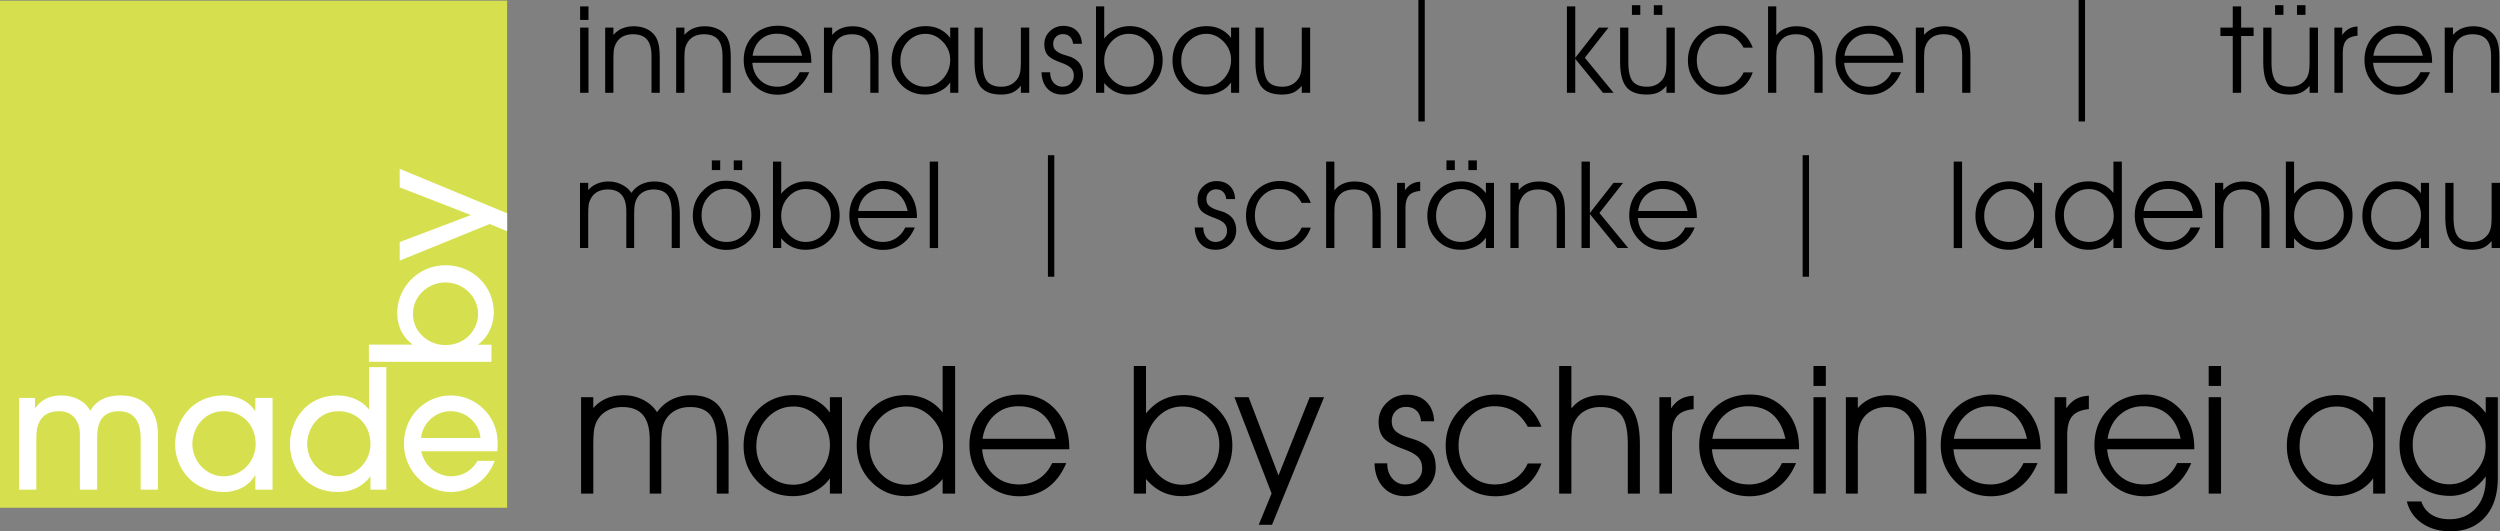
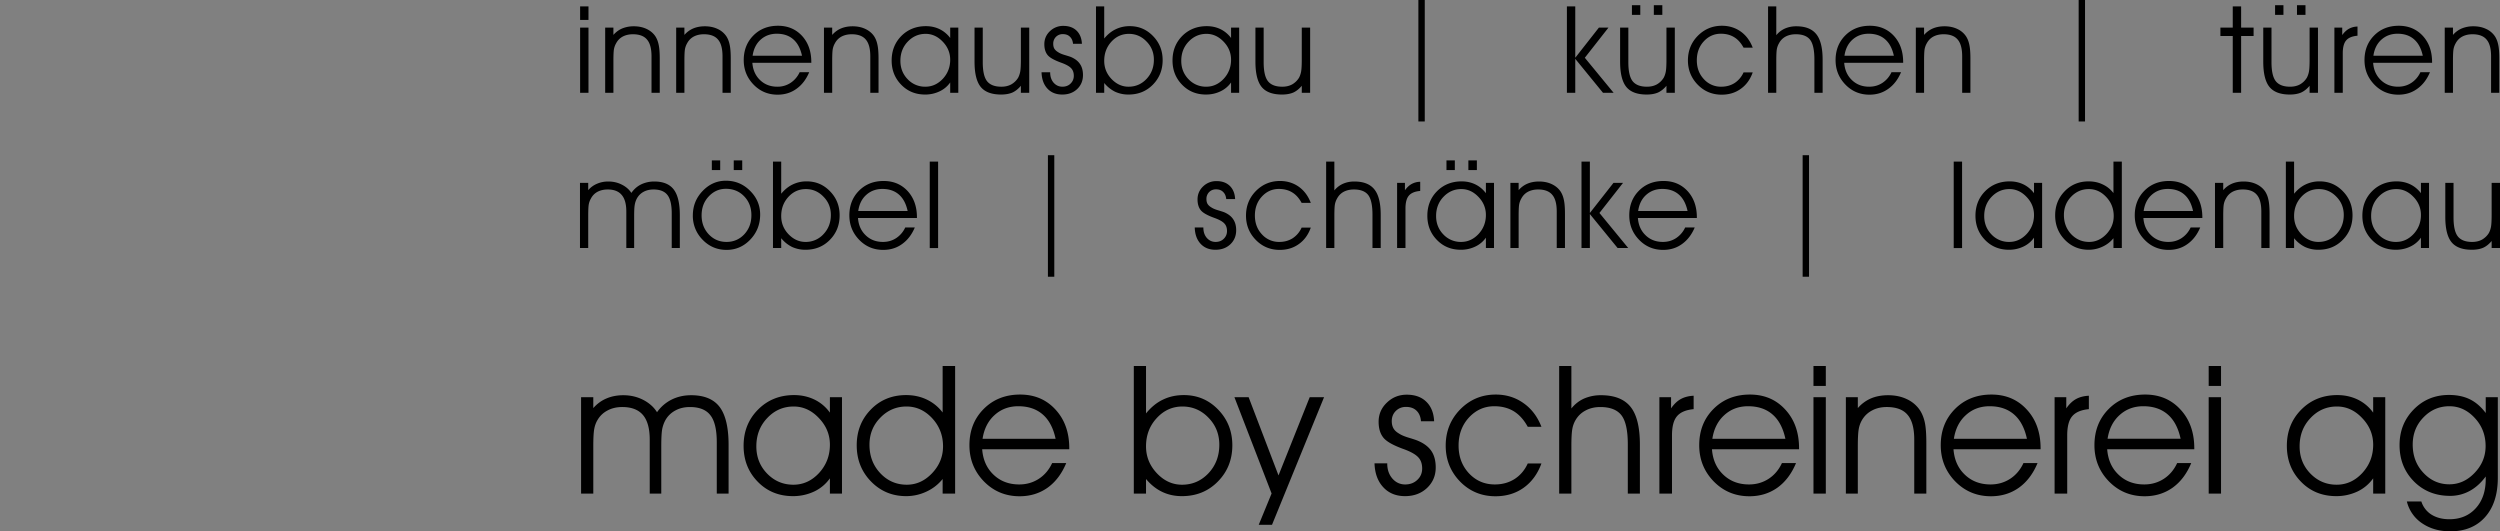
<svg xmlns="http://www.w3.org/2000/svg" viewBox="0 0 294.191 62.523" class="svg-icon " fill="currentColor">
  <rect x="0" y="0" width="294.191" height="62.523" fill="#808080" stroke="none" />
  <path d="M77.316 48.508a4.62 4.62 0 0 1 1.719-1.485c.688-.343 1.453-.515 2.297-.515 1.539 0 2.66.465 3.359 1.39.696.93 1.047 2.418 1.047 4.469v5.719h-1.39v-6.031c0-1.489-.25-2.551-.75-3.188-.493-.644-1.293-.969-2.407-.969-.656 0-1.23.137-1.718.407a2.9 2.9 0 0 0-1.172 1.14 3.732 3.732 0 0 0-.375 1.047c-.074.399-.11 1.09-.11 2.078v5.516h-1.359v-6.36c0-1.3-.266-2.265-.797-2.89s-1.344-.938-2.437-.938c-.657 0-1.235.137-1.735.407-.5.261-.898.64-1.187 1.14-.18.305-.305.653-.375 1.047-.074.399-.11 1.09-.11 2.078v5.516h-1.437V46.742h1.437v1.281c.438-.5.946-.875 1.532-1.125.593-.257 1.257-.39 2-.39.851 0 1.632.183 2.343.547.707.367 1.25.851 1.625 1.453Zm20.344 3.828c0-1.195-.433-2.242-1.297-3.141-.855-.906-1.843-1.359-2.968-1.359-1.219 0-2.258.453-3.11 1.359-.855.899-1.281 2.008-1.281 3.328 0 1.274.426 2.344 1.281 3.219.852.867 1.879 1.297 3.078 1.297 1.157 0 2.16-.457 3.016-1.375.851-.926 1.281-2.035 1.281-3.328Zm0 3.953a4.743 4.743 0 0 1-1.844 1.547 5.805 5.805 0 0 1-2.5.547c-1.668 0-3.054-.567-4.156-1.703-1.105-1.133-1.656-2.539-1.656-4.219 0-1.695.562-3.113 1.687-4.25 1.133-1.145 2.551-1.719 4.25-1.719.875 0 1.676.18 2.407.531a4.838 4.838 0 0 1 1.812 1.532v-1.813h1.422v11.344H97.66v-1.797Zm13.313-3.766c0-1.289-.43-2.394-1.282-3.312-.855-.914-1.859-1.375-3.015-1.375-1.199 0-2.227.437-3.078 1.312-.856.868-1.282 1.93-1.282 3.188 0 1.336.426 2.453 1.282 3.359.851.899 1.89 1.344 3.109 1.344 1.125 0 2.113-.445 2.969-1.344.863-.906 1.297-1.961 1.297-3.172Zm-.047-3.984V43.07h1.469v15.016h-1.469v-1.719a5.24 5.24 0 0 1-1.906 1.484 5.562 5.562 0 0 1-2.391.532c-1.637 0-3.016-.578-4.141-1.735-1.117-1.156-1.672-2.57-1.672-4.25 0-1.664.551-3.066 1.657-4.203 1.101-1.133 2.488-1.703 4.156-1.703.894 0 1.707.18 2.437.531a5.071 5.071 0 0 1 1.86 1.516Zm14.902 4.328h-10.25c.094 1.242.539 2.242 1.344 3 .801.762 1.805 1.141 3.016 1.141.851 0 1.617-.219 2.296-.657.688-.445 1.211-1.066 1.578-1.859h1.657c-.524 1.262-1.258 2.231-2.203 2.906-.95.668-2.043 1-3.282 1-1.656 0-3.058-.582-4.203-1.75-1.136-1.175-1.703-2.593-1.703-4.25 0-1.718.555-3.14 1.672-4.265 1.125-1.133 2.555-1.703 4.297-1.703 1.695 0 3.082.589 4.156 1.765 1.082 1.168 1.625 2.688 1.625 4.563v.109Zm-1.609-1.234c-.274-1.27-.778-2.223-1.516-2.86-.742-.644-1.699-.968-2.875-.968-1.105 0-2.039.351-2.797 1.046-.761.688-1.23 1.618-1.406 2.782h8.594Zm10.64-8.563v5.578c.602-.738 1.27-1.281 2-1.625.727-.351 1.547-.531 2.453-.531 1.594 0 2.942.574 4.047 1.719 1.102 1.148 1.657 2.543 1.657 4.187 0 1.7-.571 3.121-1.704 4.266-1.124 1.148-2.539 1.719-4.234 1.719-.844 0-1.617-.168-2.312-.5-.7-.332-1.336-.836-1.907-1.516v1.719h-1.437V43.07h1.437Zm0 9.453c0 1.211.426 2.266 1.282 3.172.851.899 1.836 1.344 2.953 1.344 1.218 0 2.254-.445 3.109-1.344.852-.906 1.281-2.023 1.281-3.359 0-1.258-.429-2.32-1.281-3.188-.844-.875-1.867-1.312-3.062-1.312-1.188 0-2.2.461-3.032 1.375-.836.906-1.25 2.012-1.25 3.312Zm10.403-5.781h1.672l3.515 9.203 3.672-9.203h1.688l-6.125 15.016h-1.563l1.516-3.688-4.375-11.328Zm16.484 7.781h1.5v.032c0 .711.203 1.296.609 1.765.407.461.907.688 1.5.688.571 0 1.047-.176 1.422-.532.383-.351.578-.8.578-1.343 0-.551-.152-.989-.453-1.313-.304-.332-.843-.644-1.625-.937-1.261-.446-2.086-.899-2.468-1.36-.387-.468-.579-1.097-.579-1.89 0-.883.321-1.633.969-2.25.645-.625 1.426-.938 2.344-.938.969 0 1.734.278 2.297.828.57.555.879 1.321.922 2.297h-1.547c-.043-.531-.215-.941-.516-1.234-.304-.301-.719-.453-1.25-.453-.48 0-.883.164-1.203.484-.312.313-.469.711-.469 1.188 0 .336.067.621.203.859.133.23.352.434.657.609.269.18.664.344 1.187.5.531.157.883.278 1.063.36.707.304 1.226.703 1.562 1.203.332.5.5 1.14.5 1.922 0 .968-.344 1.777-1.031 2.422-.68.636-1.539.953-2.578.953-1.063 0-1.918-.348-2.563-1.047-.648-.695-.992-1.633-1.031-2.813Zm18.035-4.297c-.449-.82-.996-1.429-1.64-1.828-.649-.394-1.414-.593-2.297-.593-1.168 0-2.164.445-2.985 1.328-.812.886-1.218 1.984-1.218 3.297 0 1.304.406 2.39 1.218 3.265.821.875 1.836 1.313 3.047 1.313.875 0 1.649-.211 2.328-.641.676-.437 1.192-1.047 1.547-1.828h1.61c-.45 1.23-1.149 2.184-2.094 2.859-.938.668-2.043 1-3.313 1-1.648 0-3.039-.578-4.172-1.734-1.124-1.164-1.687-2.57-1.687-4.219 0-1.676.566-3.097 1.703-4.265 1.145-1.164 2.539-1.75 4.188-1.75 1.226 0 2.312.336 3.25 1 .945.656 1.656 1.589 2.125 2.796h-1.61Zm3.696-7.156h1.437v5c.414-.519.914-.91 1.5-1.172a4.942 4.942 0 0 1 1.984-.39c1.594 0 2.754.461 3.485 1.375.726.906 1.094 2.386 1.094 4.437v5.766h-1.422v-5.781c0-1.645-.25-2.789-.75-3.438-.5-.644-1.328-.969-2.485-.969-.656 0-1.234.137-1.734.407-.5.261-.898.64-1.188 1.14a3.153 3.153 0 0 0-.375 1.047c-.074.399-.109 1.09-.109 2.078v5.516h-1.437V43.07Zm13.277 15.016h-1.484V46.742h1.375v1.313c.351-.508.742-.879 1.171-1.11.426-.226.922-.351 1.485-.375v1.578c-.906.086-1.559.36-1.953.828-.399.461-.594 1.215-.594 2.266v6.844Zm14.953-5.219h-10.25c.094 1.242.539 2.242 1.344 3 .801.762 1.804 1.141 3.015 1.141.852 0 1.618-.219 2.297-.657.688-.445 1.211-1.066 1.578-1.859h1.657c-.524 1.262-1.258 2.231-2.203 2.906-.95.668-2.043 1-3.282 1-1.656 0-3.058-.582-4.203-1.75-1.137-1.175-1.703-2.593-1.703-4.25 0-1.718.555-3.14 1.672-4.265 1.125-1.133 2.555-1.703 4.297-1.703 1.695 0 3.082.589 4.156 1.765 1.082 1.168 1.625 2.688 1.625 4.563v.109Zm-1.609-1.234c-.274-1.27-.778-2.223-1.516-2.86-.742-.644-1.699-.968-2.875-.968-1.105 0-2.039.351-2.797 1.046-.762.688-1.23 1.618-1.406 2.782h8.594Zm4.757-6.219h-1.453V43.07h1.453v2.344Zm-1.453 12.672V46.742h1.453v11.344h-1.453Zm3.813-11.344h1.406v1.281a4.29 4.29 0 0 1 1.547-1.14c.594-.25 1.266-.375 2.016-.375.832 0 1.57.156 2.218.468a3.724 3.724 0 0 1 1.547 1.329c.258.406.446.886.563 1.437.113.543.172 1.344.172 2.406v5.938h-1.422v-6.36c0-1.332-.262-2.3-.782-2.906-.511-.613-1.328-.922-2.453-.922-.656 0-1.234.137-1.734.407-.5.261-.898.64-1.188 1.14a3.153 3.153 0 0 0-.375 1.047c-.074.399-.109 1.09-.109 2.078v5.516h-1.406V46.742Zm22.914 6.125h-10.25c.094 1.242.539 2.242 1.344 3 .8.762 1.804 1.141 3.015 1.141.852 0 1.617-.219 2.297-.657.688-.445 1.211-1.066 1.578-1.859h1.657c-.524 1.262-1.258 2.231-2.204 2.906-.949.668-2.043 1-3.281 1-1.656 0-3.058-.582-4.203-1.75-1.137-1.175-1.703-2.593-1.703-4.25 0-1.718.555-3.14 1.672-4.265 1.125-1.133 2.554-1.703 4.297-1.703 1.695 0 3.082.589 4.156 1.765 1.082 1.168 1.625 2.688 1.625 4.563v.109Zm-1.609-1.234c-.274-1.27-.778-2.223-1.516-2.86-.742-.644-1.699-.968-2.875-.968-1.106 0-2.039.351-2.797 1.046-.762.688-1.23 1.618-1.406 2.782h8.594Zm4.742 6.453h-1.485V46.742h1.375v1.313c.352-.508.743-.879 1.172-1.11.426-.226.922-.351 1.485-.375v1.578c-.907.086-1.559.36-1.954.828-.398.461-.593 1.215-.593 2.266v6.844Zm14.953-5.219h-10.25c.094 1.242.539 2.242 1.344 3 .8.762 1.804 1.141 3.015 1.141.852 0 1.617-.219 2.297-.657.688-.445 1.211-1.066 1.578-1.859h1.656c-.523 1.262-1.257 2.231-2.203 2.906-.949.668-2.043 1-3.281 1-1.656 0-3.059-.582-4.203-1.75-1.137-1.175-1.703-2.593-1.703-4.25 0-1.718.555-3.14 1.672-4.265 1.125-1.133 2.554-1.703 4.297-1.703 1.695 0 3.082.589 4.156 1.765 1.082 1.168 1.625 2.688 1.625 4.563v.109Zm-1.61-1.234c-.273-1.27-.777-2.223-1.515-2.86-.742-.644-1.699-.968-2.875-.968-1.106 0-2.039.351-2.797 1.046-.762.688-1.23 1.618-1.406 2.782h8.593Zm4.758-6.219h-1.453V43.07h1.453v2.344Zm-1.453 12.672V46.742h1.453v11.344h-1.453Zm19.356-5.75c0-1.195-.434-2.242-1.297-3.141-.856-.906-1.844-1.359-2.969-1.359-1.219 0-2.258.453-3.109 1.359-.856.899-1.282 2.008-1.282 3.328 0 1.274.426 2.344 1.282 3.219.851.867 1.879 1.297 3.078 1.297 1.156 0 2.16-.457 3.015-1.375.852-.926 1.282-2.035 1.282-3.328Zm0 3.953a4.75 4.75 0 0 1-1.844 1.547 5.812 5.812 0 0 1-2.5.547c-1.668 0-3.055-.567-4.156-1.703-1.106-1.133-1.657-2.539-1.657-4.219 0-1.695.563-3.113 1.688-4.25 1.133-1.145 2.551-1.719 4.25-1.719.875 0 1.676.18 2.406.531a4.84 4.84 0 0 1 1.813 1.532v-1.813h1.422v11.344h-1.422v-1.797Zm5.668 2.719a2.826 2.826 0 0 0 1.187 1.547c.582.363 1.285.546 2.109.546 1.29 0 2.329-.433 3.11-1.296.781-.856 1.172-2 1.172-3.438v-.297c-.555.75-1.184 1.321-1.891 1.703a4.732 4.732 0 0 1-2.312.578c-1.7 0-3.118-.566-4.25-1.703-1.125-1.144-1.688-2.566-1.688-4.265 0-1.664.555-3.067 1.672-4.203 1.113-1.133 2.492-1.704 4.141-1.704.945 0 1.769.172 2.468.516.696.344 1.317.883 1.86 1.609v-1.859h1.422v9.469c0 1.976-.5 3.523-1.5 4.64-.993 1.114-2.356 1.672-4.094 1.672-1.293 0-2.402-.32-3.328-.953a4.31 4.31 0 0 1-1.782-2.562h1.704Zm-1.016-6.688c0 1.324.422 2.434 1.266 3.328.843.899 1.859 1.344 3.046 1.344 1.125 0 2.114-.445 2.969-1.344.863-.894 1.297-1.945 1.297-3.156 0-1.301-.43-2.406-1.281-3.312-.844-.914-1.84-1.375-2.985-1.375-1.187 0-2.203.437-3.046 1.312-.844.867-1.266 1.934-1.266 3.203ZM69.25 2.344h-.984V.75h.984v1.594Zm-.984 8.578V3.25h.984v7.672h-.984Zm2.949-7.672h.969v.859c.3-.343.648-.597 1.046-.765a3.52 3.52 0 0 1 1.36-.25c.562 0 1.062.105 1.5.312.445.211.797.508 1.047.891.175.281.301.609.375.984.082.367.125.906.125 1.625v4.016h-.969V6.625c0-.906-.18-1.563-.531-1.969-.344-.414-.899-.625-1.657-.625-.449 0-.843.09-1.187.266a1.873 1.873 0 0 0-.781.781 2.195 2.195 0 0 0-.266.719c-.043.261-.062.726-.062 1.39v3.735h-.969V3.25Zm8.355 0h.969v.859a2.86 2.86 0 0 1 1.047-.765c.394-.164.848-.25 1.359-.25.563 0 1.063.105 1.5.312a2.49 2.49 0 0 1 1.047.891c.176.281.301.609.375.984.082.367.125.906.125 1.625v4.016h-.969V6.625c0-.906-.179-1.563-.531-1.969-.344-.414-.898-.625-1.656-.625-.449 0-.844.09-1.188.266a1.879 1.879 0 0 0-.781.781 2.171 2.171 0 0 0-.265.719c-.043.261-.063.726-.063 1.39v3.735h-.969V3.25Zm15.903 4.141h-6.938c.063.835.363 1.511.906 2.031.539.523 1.219.781 2.032.781a2.76 2.76 0 0 0 1.562-.453 2.983 2.983 0 0 0 1.063-1.25h1.125c-.356.844-.856 1.496-1.5 1.953-.637.461-1.375.688-2.219.688-1.117 0-2.059-.395-2.828-1.188-.774-.801-1.156-1.758-1.156-2.875 0-1.164.375-2.129 1.125-2.891.757-.769 1.726-1.156 2.906-1.156 1.156 0 2.097.399 2.828 1.188.726.793 1.094 1.824 1.094 3.093v.079Zm-1.094-.829c-.188-.863-.531-1.507-1.031-1.937-.5-.438-1.149-.656-1.938-.656-.75 0-1.387.234-1.906.703-.512.461-.824 1.09-.938 1.89h5.813Zm2.582-3.312h.969v.859c.3-.343.648-.597 1.047-.765.394-.164.847-.25 1.359-.25.562 0 1.062.105 1.5.312.445.211.797.508 1.047.891.176.281.301.609.375.984.082.367.125.906.125 1.625v4.016h-.969V6.625c0-.906-.18-1.563-.531-1.969-.344-.414-.899-.625-1.656-.625-.45 0-.844.09-1.188.266a1.873 1.873 0 0 0-.781.781 2.195 2.195 0 0 0-.266.719c-.043.261-.062.726-.062 1.39v3.735h-.969V3.25Zm14.855 3.781c0-.812-.293-1.519-.875-2.125-.586-.613-1.257-.922-2.015-.922-.824 0-1.528.309-2.11.922-.574.606-.859 1.356-.859 2.25 0 .856.285 1.578.859 2.172a2.794 2.794 0 0 0 2.079.875c.781 0 1.46-.305 2.046-.922.582-.625.875-1.375.875-2.25Zm0 2.672a3.15 3.15 0 0 1-1.25 1.047 3.893 3.893 0 0 1-1.703.375c-1.125 0-2.062-.383-2.812-1.156-.75-.77-1.125-1.719-1.125-2.844 0-1.156.379-2.117 1.14-2.891.77-.769 1.735-1.156 2.891-1.156.594 0 1.133.121 1.625.359.488.243.898.586 1.234 1.032V3.25h.954v7.672h-.954V9.703Zm2.864-6.453h.968v4.062c0 1.055.164 1.797.5 2.235.344.437.907.656 1.688.656.437 0 .82-.086 1.156-.266a2.25 2.25 0 0 0 .813-.781c.113-.207.195-.445.25-.719.05-.269.078-.742.078-1.421V3.25h.984v7.672h-.984v-.828c-.305.367-.637.632-1 .797-.367.156-.81.234-1.328.234-1.106 0-1.903-.297-2.391-.891-.492-.601-.734-1.597-.734-2.984v-4Zm7.886 5.25h1.016v.031c0 .481.133.883.406 1.203.282.313.625.469 1.032.469.382 0 .703-.117.953-.359.257-.25.39-.555.39-.922 0-.375-.105-.672-.312-.891-.199-.219-.563-.426-1.094-.625-.855-.301-1.414-.609-1.672-.922-.262-.32-.39-.75-.39-1.281 0-.602.218-1.113.656-1.531a2.213 2.213 0 0 1 1.578-.625c.656 0 1.176.187 1.562.562.383.375.594.891.625 1.547h-1.046c-.032-.351-.153-.629-.36-.828-.199-.207-.48-.312-.844-.312a1.1 1.1 0 0 0-.812.328 1.124 1.124 0 0 0-.313.812c0 .219.039.406.125.563.094.156.243.297.454.422.187.125.457.242.812.343.352.106.594.184.719.235.476.211.828.484 1.047.828.226.336.343.761.343 1.281 0 .668-.23 1.219-.687 1.656-.461.43-1.043.641-1.75.641-.731 0-1.313-.234-1.75-.703-.438-.477-.668-1.117-.688-1.922Zm7.375-7.75v3.781c.414-.5.868-.863 1.36-1.094a3.727 3.727 0 0 1 1.656-.359c1.07 0 1.984.391 2.734 1.172.75.773 1.125 1.715 1.125 2.828 0 1.148-.386 2.109-1.156 2.891-.762.773-1.715 1.156-2.859 1.156a3.737 3.737 0 0 1-1.578-.328 3.87 3.87 0 0 1-1.282-1.031v1.156h-.968V.75h.968Zm0 6.406c0 .824.286 1.539.86 2.141.582.605 1.25.906 2 .906.832 0 1.535-.301 2.109-.906.582-.613.875-1.367.875-2.266 0-.851-.293-1.57-.875-2.156-.574-.594-1.262-.891-2.062-.891-.813 0-1.5.309-2.063.922-.562.617-.844 1.367-.844 2.25Zm14.926-.125c0-.812-.293-1.519-.875-2.125-.586-.613-1.258-.922-2.015-.922-.825 0-1.528.309-2.11.922-.574.606-.859 1.356-.859 2.25 0 .856.285 1.578.859 2.172a2.793 2.793 0 0 0 2.078.875c.782 0 1.461-.305 2.047-.922.582-.625.875-1.375.875-2.25Zm0 2.672a3.15 3.15 0 0 1-1.25 1.047c-.523.25-1.09.375-1.703.375-1.125 0-2.062-.383-2.812-1.156-.75-.77-1.125-1.719-1.125-2.844 0-1.156.378-2.117 1.14-2.891.77-.769 1.735-1.156 2.891-1.156.594 0 1.133.121 1.625.359.488.243.898.586 1.234 1.032V3.25h.953v7.672h-.953V9.703Zm2.867-6.453h.969v4.062c0 1.055.164 1.797.5 2.235.344.437.906.656 1.688.656.437 0 .82-.086 1.156-.266.332-.187.601-.445.812-.781.114-.207.196-.445.25-.719.051-.269.079-.742.079-1.421V3.25h.984v7.672h-.984v-.828c-.305.367-.637.632-1 .797-.368.156-.809.234-1.329.234-1.105 0-1.902-.297-2.39-.891-.492-.601-.735-1.597-.735-2.984v-4ZM166.91 0h.75v14.297h-.75zm18.461 10.922h-.984V.75h.984v6.047l2.781-3.547h1.125l-2.781 3.547 3.391 4.125h-1.25l-3.266-4v4Zm5.277-7.672h.969v4.062c0 1.055.164 1.797.5 2.235.344.437.906.656 1.688.656.437 0 .82-.086 1.156-.266.332-.187.601-.445.812-.781.114-.207.196-.445.25-.719.051-.269.079-.742.079-1.421V3.25h.984v7.672h-.984v-.828c-.305.367-.637.632-1 .797-.368.156-.809.234-1.329.234-1.105 0-1.902-.297-2.39-.891-.492-.601-.735-1.597-.735-2.984v-4Zm3.969-1.5V.609h1V1.75h-1Zm-2.578 0V.609h.984V1.75h-.984Zm13.137 3.859c-.305-.562-.672-.972-1.11-1.234-.437-.27-.961-.406-1.562-.406-.793 0-1.465.304-2.016.906-.543.594-.812 1.336-.812 2.219 0 .886.273 1.625.828 2.218a2.68 2.68 0 0 0 2.047.891c.594 0 1.117-.145 1.578-.437a2.894 2.894 0 0 0 1.047-1.25h1.078c-.293.835-.762 1.48-1.406 1.937-.637.461-1.387.688-2.25.688-1.118 0-2.059-.395-2.828-1.188-.762-.789-1.141-1.738-1.141-2.844 0-1.133.383-2.097 1.156-2.89.781-.789 1.727-1.188 2.844-1.188.832 0 1.566.227 2.203.672.633.449 1.109 1.086 1.422 1.906h-1.078ZM208.059.75h.968v3.391a2.768 2.768 0 0 1 1.016-.782 3.29 3.29 0 0 1 1.344-.265c1.07 0 1.851.308 2.343.922.5.617.75 1.617.75 3v3.906h-.968V7c0-1.102-.168-1.875-.5-2.313-.336-.437-.899-.656-1.688-.656-.449 0-.844.09-1.187.266a1.881 1.881 0 0 0-.782.781 2.193 2.193 0 0 0-.265.719c-.043.261-.063.726-.063 1.39v3.735h-.968V.75Zm15.898 6.641h-6.937c.062.835.363 1.511.906 2.031.539.523 1.219.781 2.031.781.582 0 1.102-.148 1.563-.453a2.98 2.98 0 0 0 1.062-1.25h1.125c-.355.844-.855 1.496-1.5 1.953-.637.461-1.375.688-2.219.688-1.117 0-2.058-.395-2.828-1.188-.773-.801-1.156-1.758-1.156-2.875 0-1.164.375-2.129 1.125-2.891.758-.769 1.726-1.156 2.906-1.156 1.156 0 2.098.399 2.828 1.188.727.793 1.094 1.824 1.094 3.093v.079Zm-1.094-.829c-.187-.863-.531-1.507-1.031-1.937-.5-.438-1.148-.656-1.937-.656-.75 0-1.387.234-1.907.703-.511.461-.824 1.09-.937 1.89h5.812Zm2.586-3.312h.969v.859a2.852 2.852 0 0 1 1.047-.765c.394-.164.847-.25 1.359-.25.563 0 1.063.105 1.5.312a2.49 2.49 0 0 1 1.047.891c.176.281.301.609.375.984.082.367.125.906.125 1.625v4.016h-.969V6.625c0-.906-.179-1.563-.531-1.969-.344-.414-.898-.625-1.656-.625-.449 0-.844.09-1.188.266a1.879 1.879 0 0 0-.781.781 2.195 2.195 0 0 0-.266.719c-.042.261-.062.726-.062 1.39v3.735h-.969V3.25ZM244.609 0h.75v14.297h-.75zm18.133 10.922V4.234h-1.453V3.25h1.453V.75h.985v2.5h1.468v.984h-1.468v6.688h-.985Zm3.59-7.672h.969v4.062c0 1.055.164 1.797.5 2.235.344.437.906.656 1.687.656.438 0 .821-.086 1.157-.266.332-.187.601-.445.812-.781.113-.207.195-.445.25-.719.051-.269.078-.742.078-1.421V3.25h.985v7.672h-.985v-.828c-.305.367-.637.632-1 .797-.367.156-.808.234-1.328.234-1.105 0-1.902-.297-2.391-.891-.492-.601-.734-1.597-.734-2.984v-4Zm3.969-1.5V.609h1V1.75h-1Zm-2.578 0V.609h.984V1.75h-.984Zm7.965 9.172h-.985V3.25h.922v.875c.238-.332.5-.578.781-.734a2.157 2.157 0 0 1 1.016-.266v1.078c-.617.055-1.059.234-1.328.547-.274.312-.406.824-.406 1.531v4.641Zm10.511-3.531h-6.937c.062.835.363 1.511.906 2.031.539.523 1.219.781 2.031.781.582 0 1.102-.148 1.563-.453a2.98 2.98 0 0 0 1.062-1.25h1.125c-.355.844-.855 1.496-1.5 1.953-.637.461-1.375.688-2.219.688-1.117 0-2.058-.395-2.828-1.188-.773-.801-1.156-1.758-1.156-2.875 0-1.164.375-2.129 1.125-2.891.758-.769 1.727-1.156 2.906-1.156 1.157 0 2.098.399 2.828 1.188.727.793 1.094 1.824 1.094 3.093v.079Zm-1.094-.829c-.187-.863-.531-1.507-1.031-1.937-.5-.438-1.148-.656-1.937-.656-.75 0-1.387.234-1.907.703-.511.461-.824 1.09-.937 1.89h5.812Zm2.583-3.312h.968v.859a2.86 2.86 0 0 1 1.047-.765 3.52 3.52 0 0 1 1.359-.25c.563 0 1.063.105 1.5.312a2.49 2.49 0 0 1 1.047.891c.176.281.301.609.375.984.082.367.125.906.125 1.625v4.016h-.968V6.625c0-.906-.18-1.563-.532-1.969-.343-.414-.898-.625-1.656-.625-.449 0-.844.09-1.187.266a1.88 1.88 0 0 0-.782.781 2.194 2.194 0 0 0-.265.719c-.043.261-.063.726-.063 1.39v3.735h-.968V3.25ZM74.297 22.703c.301-.437.68-.769 1.141-1A3.532 3.532 0 0 1 77 21.359c1.039 0 1.801.313 2.281.938.477.625.719 1.633.719 3.015v3.875h-.953v-4.078c0-1.008-.168-1.726-.5-2.156-.336-.437-.883-.656-1.641-.656-.437 0-.824.09-1.156.265-.336.18-.602.438-.797.782a2.38 2.38 0 0 0-.25.718c-.055.262-.078.727-.078 1.391v3.734h-.922v-4.296c0-.883-.183-1.536-.547-1.954-.355-.425-.902-.64-1.64-.64-.45 0-.844.09-1.188.265-.336.18-.594.438-.781.782a2.198 2.198 0 0 0-.266.718c-.043.262-.062.727-.062 1.391v3.734h-.969v-7.671h.969v.859a2.79 2.79 0 0 1 1.031-.75 3.272 3.272 0 0 1 1.344-.266c.582 0 1.113.125 1.594.375.476.242.847.563 1.109.969Zm8.265 2.641c0 .886.282 1.632.844 2.234.563.594 1.258.891 2.094.891.82 0 1.516-.297 2.078-.891.563-.602.844-1.352.844-2.25 0-.906-.289-1.648-.86-2.234-.562-.582-1.277-.875-2.14-.875-.793 0-1.469.304-2.031.906-.555.594-.829 1.336-.829 2.219Zm-1.031.015c0-1.125.383-2.086 1.157-2.89.769-.801 1.679-1.203 2.734-1.203 1.113 0 2.062.398 2.844 1.187.789.781 1.187 1.715 1.187 2.797 0 1.148-.387 2.125-1.156 2.937-.774.813-1.703 1.219-2.797 1.219-1.105 0-2.043-.394-2.812-1.187a3.97 3.97 0 0 1-1.157-2.86Zm4.813-5.343v-1.141h1v1.141h-1Zm-2.578 0v-1.141h.984v1.141h-.984Zm8.164-1v3.781c.414-.5.867-.863 1.359-1.094a3.727 3.727 0 0 1 1.656-.359c1.071 0 1.985.39 2.735 1.172.75.773 1.125 1.714 1.125 2.828 0 1.148-.387 2.109-1.157 2.89-.761.774-1.714 1.157-2.859 1.157a3.74 3.74 0 0 1-1.578-.329 3.833 3.833 0 0 1-1.281-1.031v1.156h-.969V19.016h.969Zm0 6.406c0 .824.285 1.539.859 2.14.582.606 1.25.907 2 .907a2.79 2.79 0 0 0 2.109-.907c.582-.613.875-1.367.875-2.265 0-.852-.293-1.571-.875-2.156-.574-.594-1.261-.891-2.062-.891-.813 0-1.5.308-2.063.922-.562.617-.843 1.367-.843 2.25Zm15.972.234h-6.937c.062.836.363 1.512.906 2.031.539.524 1.219.782 2.031.782.582 0 1.102-.149 1.563-.453a2.98 2.98 0 0 0 1.062-1.25h1.125c-.355.843-.855 1.496-1.5 1.953-.636.461-1.375.687-2.218.687-1.118 0-2.059-.394-2.829-1.187-.773-.801-1.156-1.758-1.156-2.875 0-1.164.375-2.129 1.125-2.891.758-.769 1.727-1.156 2.906-1.156 1.157 0 2.098.398 2.829 1.187.726.793 1.093 1.824 1.093 3.094v.078Zm-1.093-.828c-.188-.863-.532-1.508-1.032-1.937-.5-.438-1.148-.657-1.937-.657-.75 0-1.387.235-1.906.703-.512.461-.825 1.09-.938 1.891h5.813Zm2.601-5.812h.984v10.172h-.984zm13.906-.75h.75v14.297h-.75zm17.278 8.5h1.015v.031c0 .48.133.883.407 1.203.281.312.625.469 1.031.469.383 0 .703-.118.953-.36.258-.25.391-.554.391-.922 0-.375-.106-.671-.313-.89-.199-.219-.562-.426-1.094-.625-.855-.301-1.414-.61-1.672-.922-.261-.32-.39-.75-.39-1.281 0-.602.219-1.114.656-1.532a2.214 2.214 0 0 1 1.578-.625c.656 0 1.176.188 1.563.563.383.375.593.891.625 1.547h-1.047c-.031-.352-.152-.629-.359-.828-.2-.207-.481-.313-.844-.313-.324 0-.594.11-.813.328a1.126 1.126 0 0 0-.312.813c0 .219.039.406.125.562.094.157.242.297.453.422.187.125.457.242.812.344.352.105.594.184.719.234.477.211.828.485 1.047.828.227.336.344.762.344 1.282 0 .668-.231 1.218-.688 1.656-.461.43-1.043.641-1.75.641-.73 0-1.312-.235-1.75-.704-.437-.476-.668-1.117-.687-1.921Zm12.578-2.891c-.305-.563-.672-.973-1.11-1.234-.437-.27-.96-.407-1.562-.407-.793 0-1.465.305-2.016.907-.543.593-.812 1.335-.812 2.218 0 .887.273 1.625.828 2.219a2.68 2.68 0 0 0 2.047.891c.594 0 1.117-.145 1.578-.438a2.894 2.894 0 0 0 1.047-1.25h1.078c-.293.836-.762 1.481-1.406 1.938-.637.461-1.387.687-2.25.687-1.117 0-2.059-.394-2.828-1.187-.762-.789-1.141-1.739-1.141-2.844 0-1.133.383-2.098 1.156-2.891.781-.789 1.727-1.187 2.844-1.187.832 0 1.566.226 2.203.672.633.449 1.11 1.086 1.422 1.906h-1.078Zm2.883-4.859h.968v3.39a2.765 2.765 0 0 1 1.016-.781 3.272 3.272 0 0 1 1.344-.266c1.07 0 1.851.309 2.344.922.5.617.75 1.617.75 3v3.906h-.969v-3.921c0-1.102-.168-1.875-.5-2.313-.336-.437-.899-.656-1.688-.656-.449 0-.843.09-1.187.265-.336.18-.594.438-.781.782a2.198 2.198 0 0 0-.266.718c-.043.262-.063.727-.063 1.391v3.734h-.968V19.016Zm9.336 10.171h-.985v-7.671h.922v.875c.238-.333.5-.579.781-.735a2.156 2.156 0 0 1 1.016-.265v1.078c-.617.054-1.059.234-1.328.547-.274.312-.406.824-.406 1.531v4.64Zm9.464-3.89c0-.813-.293-1.52-.875-2.125-.585-.614-1.257-.922-2.015-.922-.824 0-1.527.308-2.11.922-.574.605-.859 1.355-.859 2.25 0 .855.285 1.578.859 2.172a2.794 2.794 0 0 0 2.079.875c.781 0 1.461-.305 2.046-.922.582-.625.875-1.375.875-2.25Zm0 2.672a3.15 3.15 0 0 1-1.25 1.047 3.892 3.892 0 0 1-1.703.375c-1.125 0-2.062-.383-2.812-1.157-.75-.769-1.125-1.718-1.125-2.843 0-1.157.379-2.118 1.14-2.891.77-.77 1.735-1.156 2.891-1.156.594 0 1.133.121 1.625.359.488.242.899.586 1.234 1.031v-1.218h.954v7.671h-.954v-1.218Zm-2.062-7.953v-1.141h1v1.141h-1Zm-2.578 0v-1.141h.984v1.141h-.984Zm7.523 1.5h.969v.859a2.842 2.842 0 0 1 1.047-.766c.394-.164.848-.25 1.359-.25.563 0 1.063.106 1.5.313.446.211.797.508 1.047.89.176.282.301.61.375.985.082.367.125.906.125 1.625v4.015h-.969v-4.296c0-.907-.179-1.563-.531-1.969-.344-.414-.898-.625-1.656-.625-.449 0-.844.09-1.188.265-.336.18-.593.438-.781.782a2.174 2.174 0 0 0-.265.718c-.043.262-.063.727-.063 1.391v3.734h-.969v-7.671Zm9.352 7.671h-.985V19.016h.985v6.046l2.781-3.546h1.125l-2.781 3.546 3.39 4.125h-1.25l-3.265-4v4Zm12.59-3.531h-6.938c.063.836.363 1.512.906 2.031.54.524 1.219.782 2.032.782.582 0 1.101-.149 1.562-.453a2.983 2.983 0 0 0 1.063-1.25h1.125c-.356.843-.856 1.496-1.5 1.953-.637.461-1.375.687-2.219.687-1.117 0-2.059-.394-2.828-1.187-.774-.801-1.156-1.758-1.156-2.875 0-1.164.375-2.129 1.125-2.891.757-.769 1.726-1.156 2.906-1.156 1.156 0 2.097.398 2.828 1.187.726.793 1.094 1.824 1.094 3.094v.078Zm-1.094-.828c-.188-.863-.531-1.508-1.031-1.937-.5-.438-1.149-.657-1.938-.657-.75 0-1.387.235-1.906.703-.512.461-.824 1.09-.938 1.891h5.813Zm13.543-6.562h.75v14.297h-.75zm17.777.75h.984v10.172h-.984zm9.449 6.281c0-.813-.293-1.52-.875-2.125-.585-.614-1.257-.922-2.015-.922-.824 0-1.527.308-2.11.922-.574.605-.859 1.355-.859 2.25 0 .855.285 1.578.859 2.172a2.794 2.794 0 0 0 2.079.875c.781 0 1.461-.305 2.046-.922.582-.625.875-1.375.875-2.25Zm0 2.672a3.15 3.15 0 0 1-1.25 1.047 3.892 3.892 0 0 1-1.703.375c-1.125 0-2.062-.383-2.812-1.157-.75-.769-1.125-1.718-1.125-2.843 0-1.157.379-2.118 1.14-2.891.77-.77 1.735-1.156 2.891-1.156.594 0 1.133.121 1.625.359.488.242.899.586 1.234 1.031v-1.218h.954v7.671h-.954v-1.218Zm9.379-2.547c0-.875-.293-1.617-.875-2.235-.586-.625-1.265-.937-2.047-.937-.812 0-1.507.297-2.078.891-.574.585-.859 1.304-.859 2.156 0 .898.285 1.652.859 2.265.582.606 1.286.907 2.11.907.758 0 1.429-.301 2.015-.907.582-.613.875-1.328.875-2.14Zm-.031-2.703v-3.703h.985v10.171h-.985v-1.156c-.344.43-.777.762-1.297 1a3.81 3.81 0 0 1-1.625.36c-1.105 0-2.039-.391-2.797-1.172-.761-.782-1.14-1.739-1.14-2.875 0-1.125.375-2.071 1.125-2.844.75-.77 1.687-1.156 2.812-1.156.614 0 1.164.121 1.657.359.5.231.921.57 1.265 1.016Zm10.461 2.937h-6.937c.062.836.363 1.512.906 2.031.539.524 1.219.782 2.031.782.582 0 1.102-.149 1.563-.453a2.98 2.98 0 0 0 1.062-1.25h1.125c-.355.843-.855 1.496-1.5 1.953-.637.461-1.375.687-2.219.687-1.117 0-2.058-.394-2.828-1.187-.773-.801-1.156-1.758-1.156-2.875 0-1.164.375-2.129 1.125-2.891.758-.769 1.726-1.156 2.906-1.156 1.156 0 2.098.398 2.828 1.187.727.793 1.094 1.824 1.094 3.094v.078Zm-1.094-.828c-.187-.863-.531-1.508-1.031-1.937-.5-.438-1.148-.657-1.937-.657-.75 0-1.387.235-1.907.703-.511.461-.824 1.09-.937 1.891h5.812Zm2.582-3.312h.969v.859a2.85 2.85 0 0 1 1.047-.766c.394-.164.848-.25 1.359-.25.563 0 1.063.106 1.5.313.446.211.797.508 1.047.89.176.282.301.61.375.985.082.367.125.906.125 1.625v4.015h-.969v-4.296c0-.907-.179-1.563-.531-1.969-.344-.414-.898-.625-1.656-.625-.449 0-.844.09-1.188.265-.335.18-.593.438-.781.782a2.175 2.175 0 0 0-.265.718c-.043.262-.063.727-.063 1.391v3.734h-.969v-7.671Zm9.309-2.5v3.781c.414-.5.867-.863 1.359-1.094a3.73 3.73 0 0 1 1.657-.359c1.07 0 1.984.39 2.734 1.172.75.773 1.125 1.714 1.125 2.828 0 1.148-.387 2.109-1.156 2.89-.762.774-1.715 1.157-2.86 1.157a3.74 3.74 0 0 1-1.578-.329 3.843 3.843 0 0 1-1.281-1.031v1.156h-.969V19.016h.969Zm0 6.406c0 .824.285 1.539.859 2.14.582.606 1.25.907 2 .907.832 0 1.535-.301 2.11-.907.582-.613.875-1.367.875-2.265 0-.852-.293-1.571-.875-2.156-.575-.594-1.262-.891-2.063-.891-.812 0-1.5.308-2.062.922-.563.617-.844 1.367-.844 2.25Zm14.926-.125c0-.813-.293-1.52-.875-2.125-.586-.614-1.258-.922-2.016-.922-.824 0-1.527.308-2.109.922-.575.605-.86 1.355-.86 2.25 0 .855.285 1.578.86 2.172a2.79 2.79 0 0 0 2.078.875c.781 0 1.461-.305 2.047-.922.582-.625.875-1.375.875-2.25Zm0 2.672a3.164 3.164 0 0 1-1.25 1.047c-.524.25-1.09.375-1.703.375-1.125 0-2.063-.383-2.813-1.157-.75-.769-1.125-1.718-1.125-2.843 0-1.157.379-2.118 1.141-2.891.769-.77 1.734-1.156 2.89-1.156.594 0 1.133.121 1.625.359.489.242.899.586 1.235 1.031v-1.218h.953v7.671h-.953v-1.218Zm2.867-6.453h.969v4.062c0 1.055.164 1.797.5 2.234.343.438.906.657 1.687.657.438 0 .82-.086 1.156-.266a2.25 2.25 0 0 0 .813-.781c.113-.207.195-.446.25-.719.051-.269.078-.742.078-1.422v-3.765h.984v7.671h-.984v-.828c-.305.367-.637.633-1 .797-.367.156-.809.235-1.328.235-1.106 0-1.902-.297-2.391-.891-.492-.602-.734-1.598-.734-2.984v-4Zm0 0" />
-   <path fill="#d6e04e" d="M0 .074h59.676V59.75H0z" />
-   <path fill="#fff" d="m47.035 22.051 8.383 3.254-8.383 3.179v2.184l10.586-4.309 2.055.848v-2.106l-12.641-5.234v2.184ZM57.836 40.57h-1.559v-.039c1.481-1.113 1.832-2.769 1.832-3.762 0-3.16-2.554-5.558-5.671-5.558-3.336 0-5.696 2.73-5.696 5.597 0 1.461.567 2.825 1.793 3.704v.039H43.41v2.027h14.426V40.57m-5.438.039c-1.914 0-3.804-1.465-3.804-3.683 0-2.125 1.812-3.688 3.844-3.688 2.144 0 3.82 1.738 3.82 3.688 0 1.812-1.426 3.683-3.86 3.683Zm-8.96 7.543h-.04c-.781-.996-2.164-1.617-3.664-1.617-3.82 0-5.613 3.098-5.613 5.731 0 2.847 2.027 5.632 5.613 5.632 1.578 0 2.961-.621 3.821-1.812h.039v1.539h1.871V43.199h-2.027v4.953m-3.606 7.895c-2.144 0-3.684-1.852-3.684-3.801 0-1.695 1.207-3.859 3.704-3.859 2.086 0 3.742 1.558 3.742 3.859 0 2.066-1.637 3.801-3.762 3.801Zm-25.656-9.512c-2.418 0-3.215 1.266-3.567 1.813-.547-1.192-2.047-1.813-3.351-1.813-2.008 0-2.711 1.012-3.102 1.461h-.039v-1.168H2.246v10.797h2.027v-6.024c0-.796 0-3.214 2.672-3.214.739 0 1.5.234 2.008 1.011.43.723.469 1.328.449 2.223v6.004h2.028v-6.024c.019-.894-.02-3.214 2.57-3.214 2.438 0 2.555 2.32 2.555 3.234v6.004h2.027v-6.508c0-1.055-.215-1.93-.605-2.633-.7-1.211-1.989-1.949-3.801-1.949Zm38.89 0c-3.039 0-5.535 2.438-5.535 5.672 0 3.062 2.438 5.691 5.496 5.691 1.68 0 4.157-.875 5.188-3.664h-2.027c-.489.938-1.579 1.813-3.083 1.813-1.363 0-3.039-.856-3.546-2.942h8.949c.019-.136.058-.683.058-1.035-.019-3.156-2.574-5.535-5.5-5.535m-3.507 5.008c.097-1.578 1.539-3.156 3.488-3.156 1.953 0 3.394 1.578 3.492 3.156h-6.98Zm-19.512-3.195h-.039c-.781-1.192-2.164-1.813-3.668-1.813-3.879 0-5.731 3.098-5.731 5.731 0 2.847 2.086 5.632 5.731 5.632 1.465 0 2.887-.621 3.668-1.949h.039v1.676h2.027V46.828h-2.027v1.52m-3.727 7.699c-2.144 0-3.683-1.852-3.683-3.801 0-1.695 1.211-3.859 3.703-3.859 2.086 0 3.746 1.558 3.746 3.859 0 2.066-1.641 3.801-3.766 3.801Zm0 0" />
</svg>